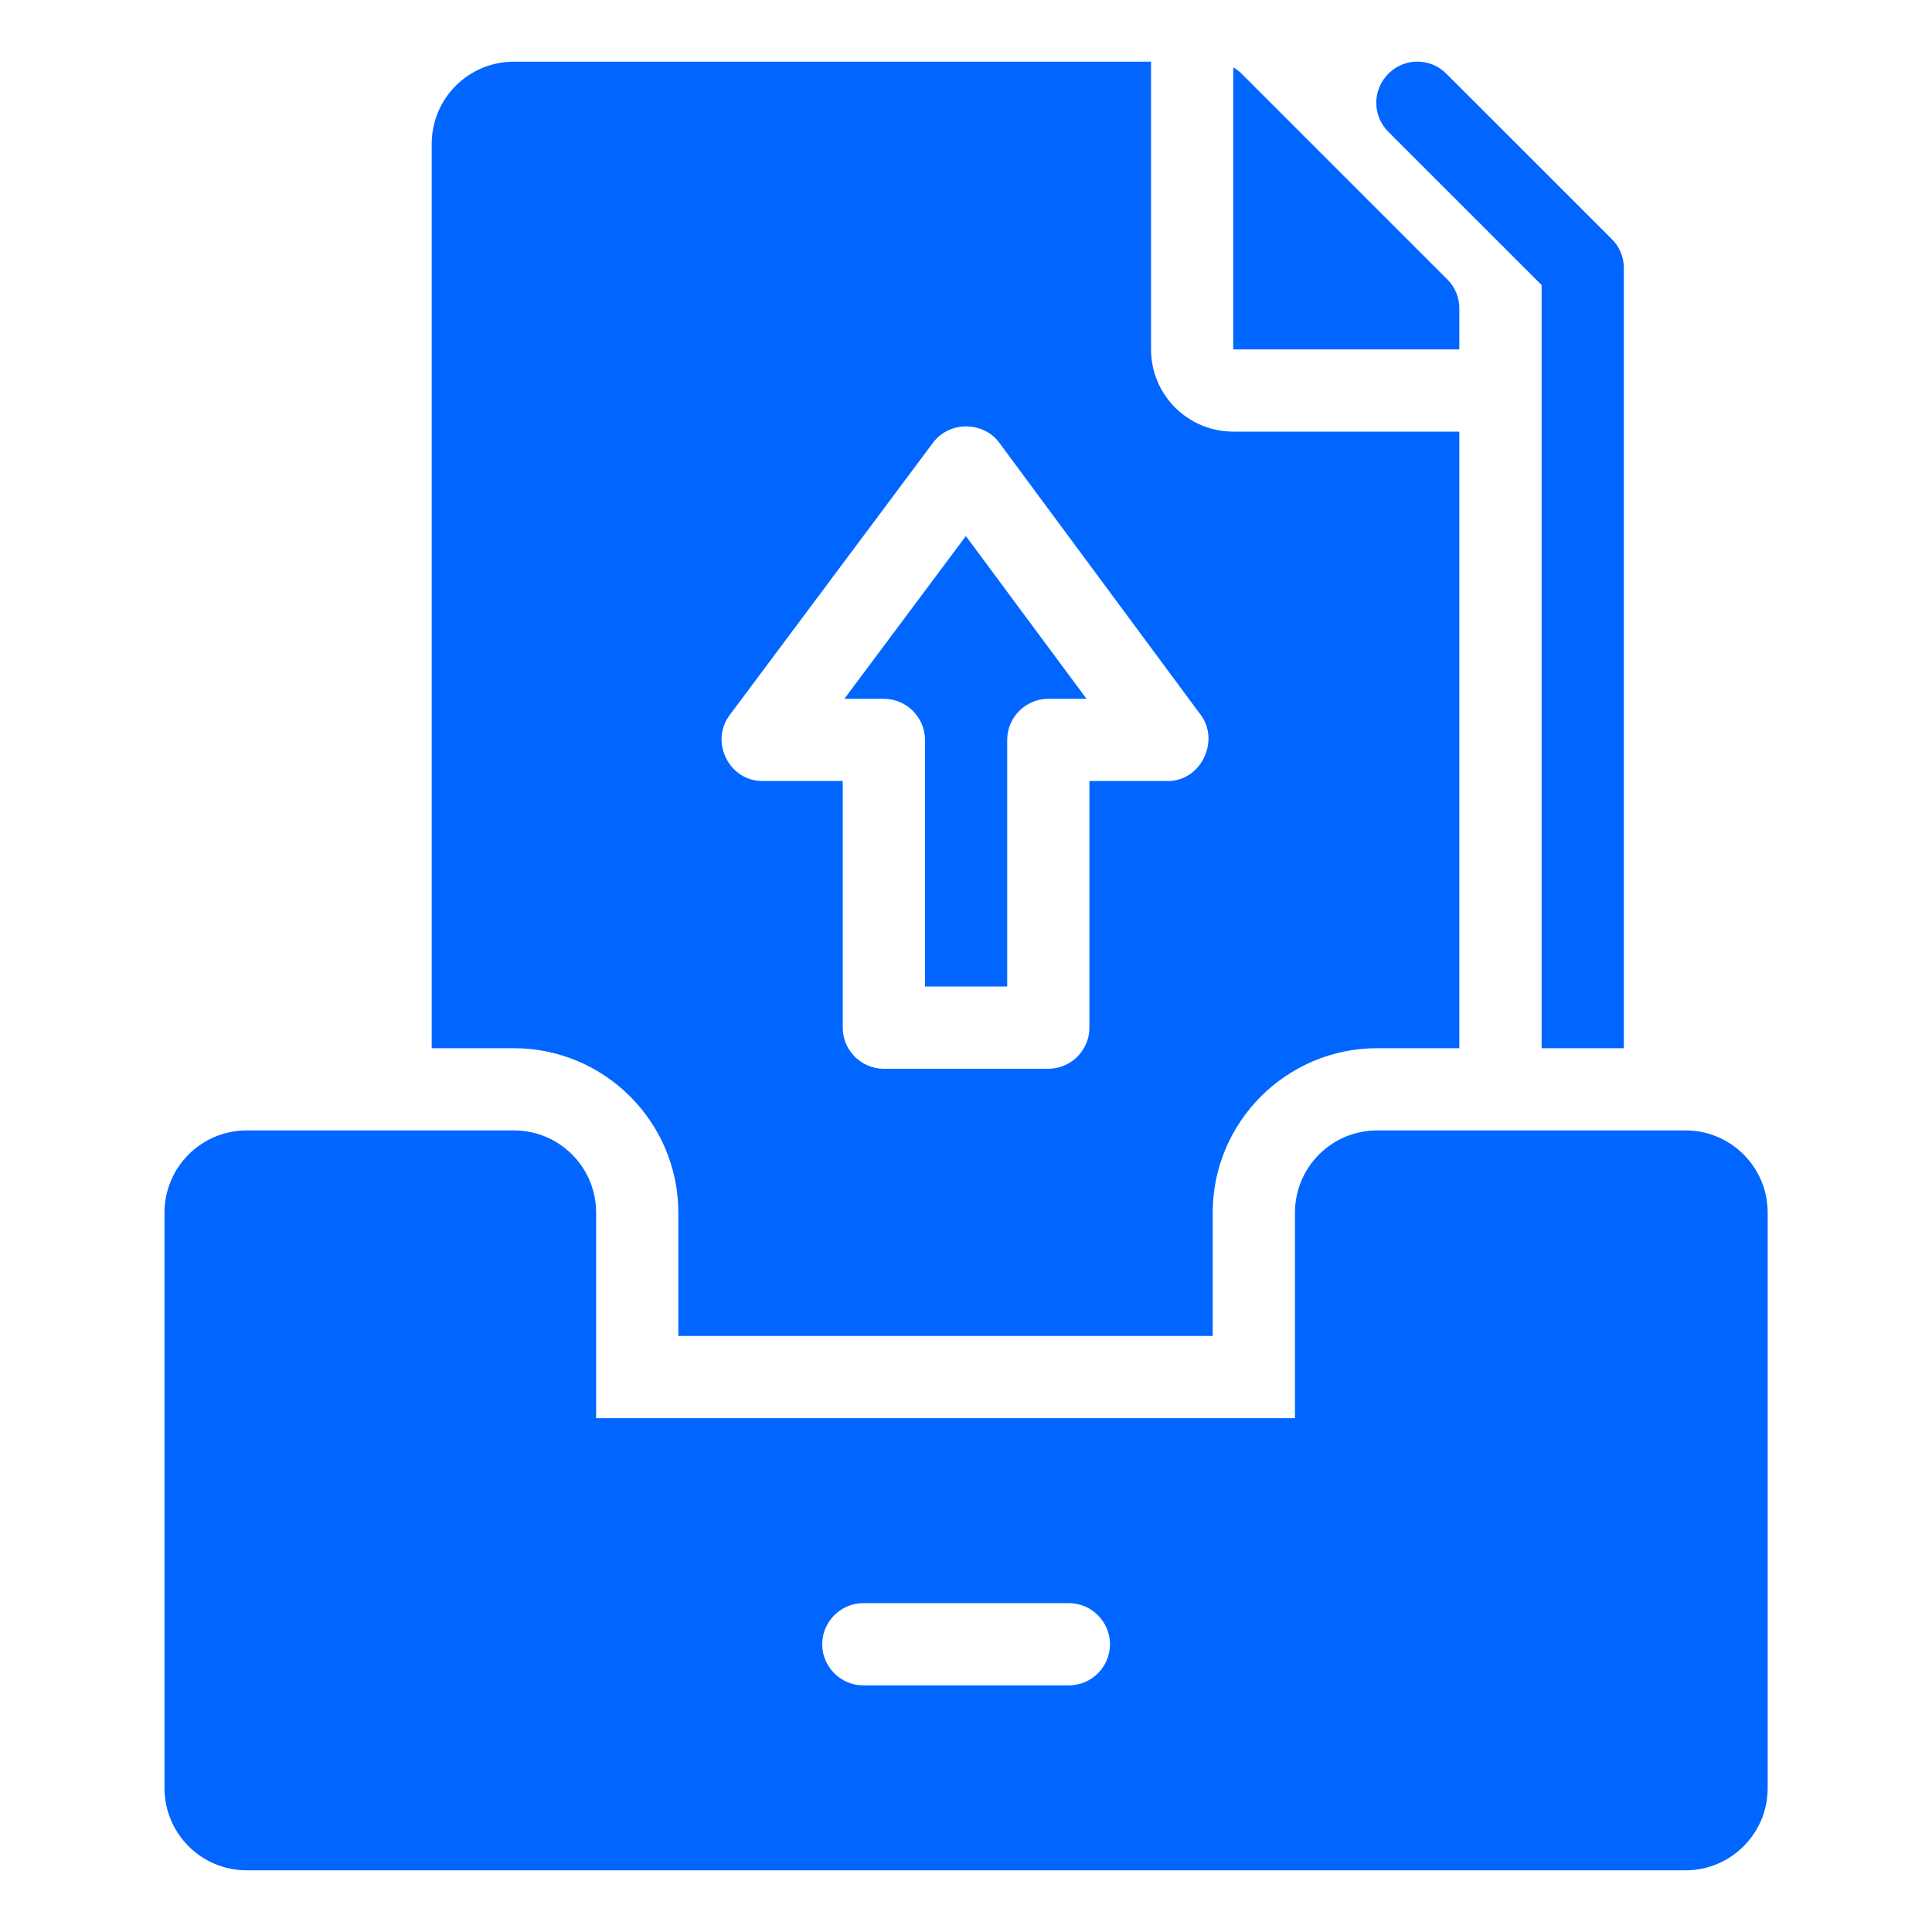
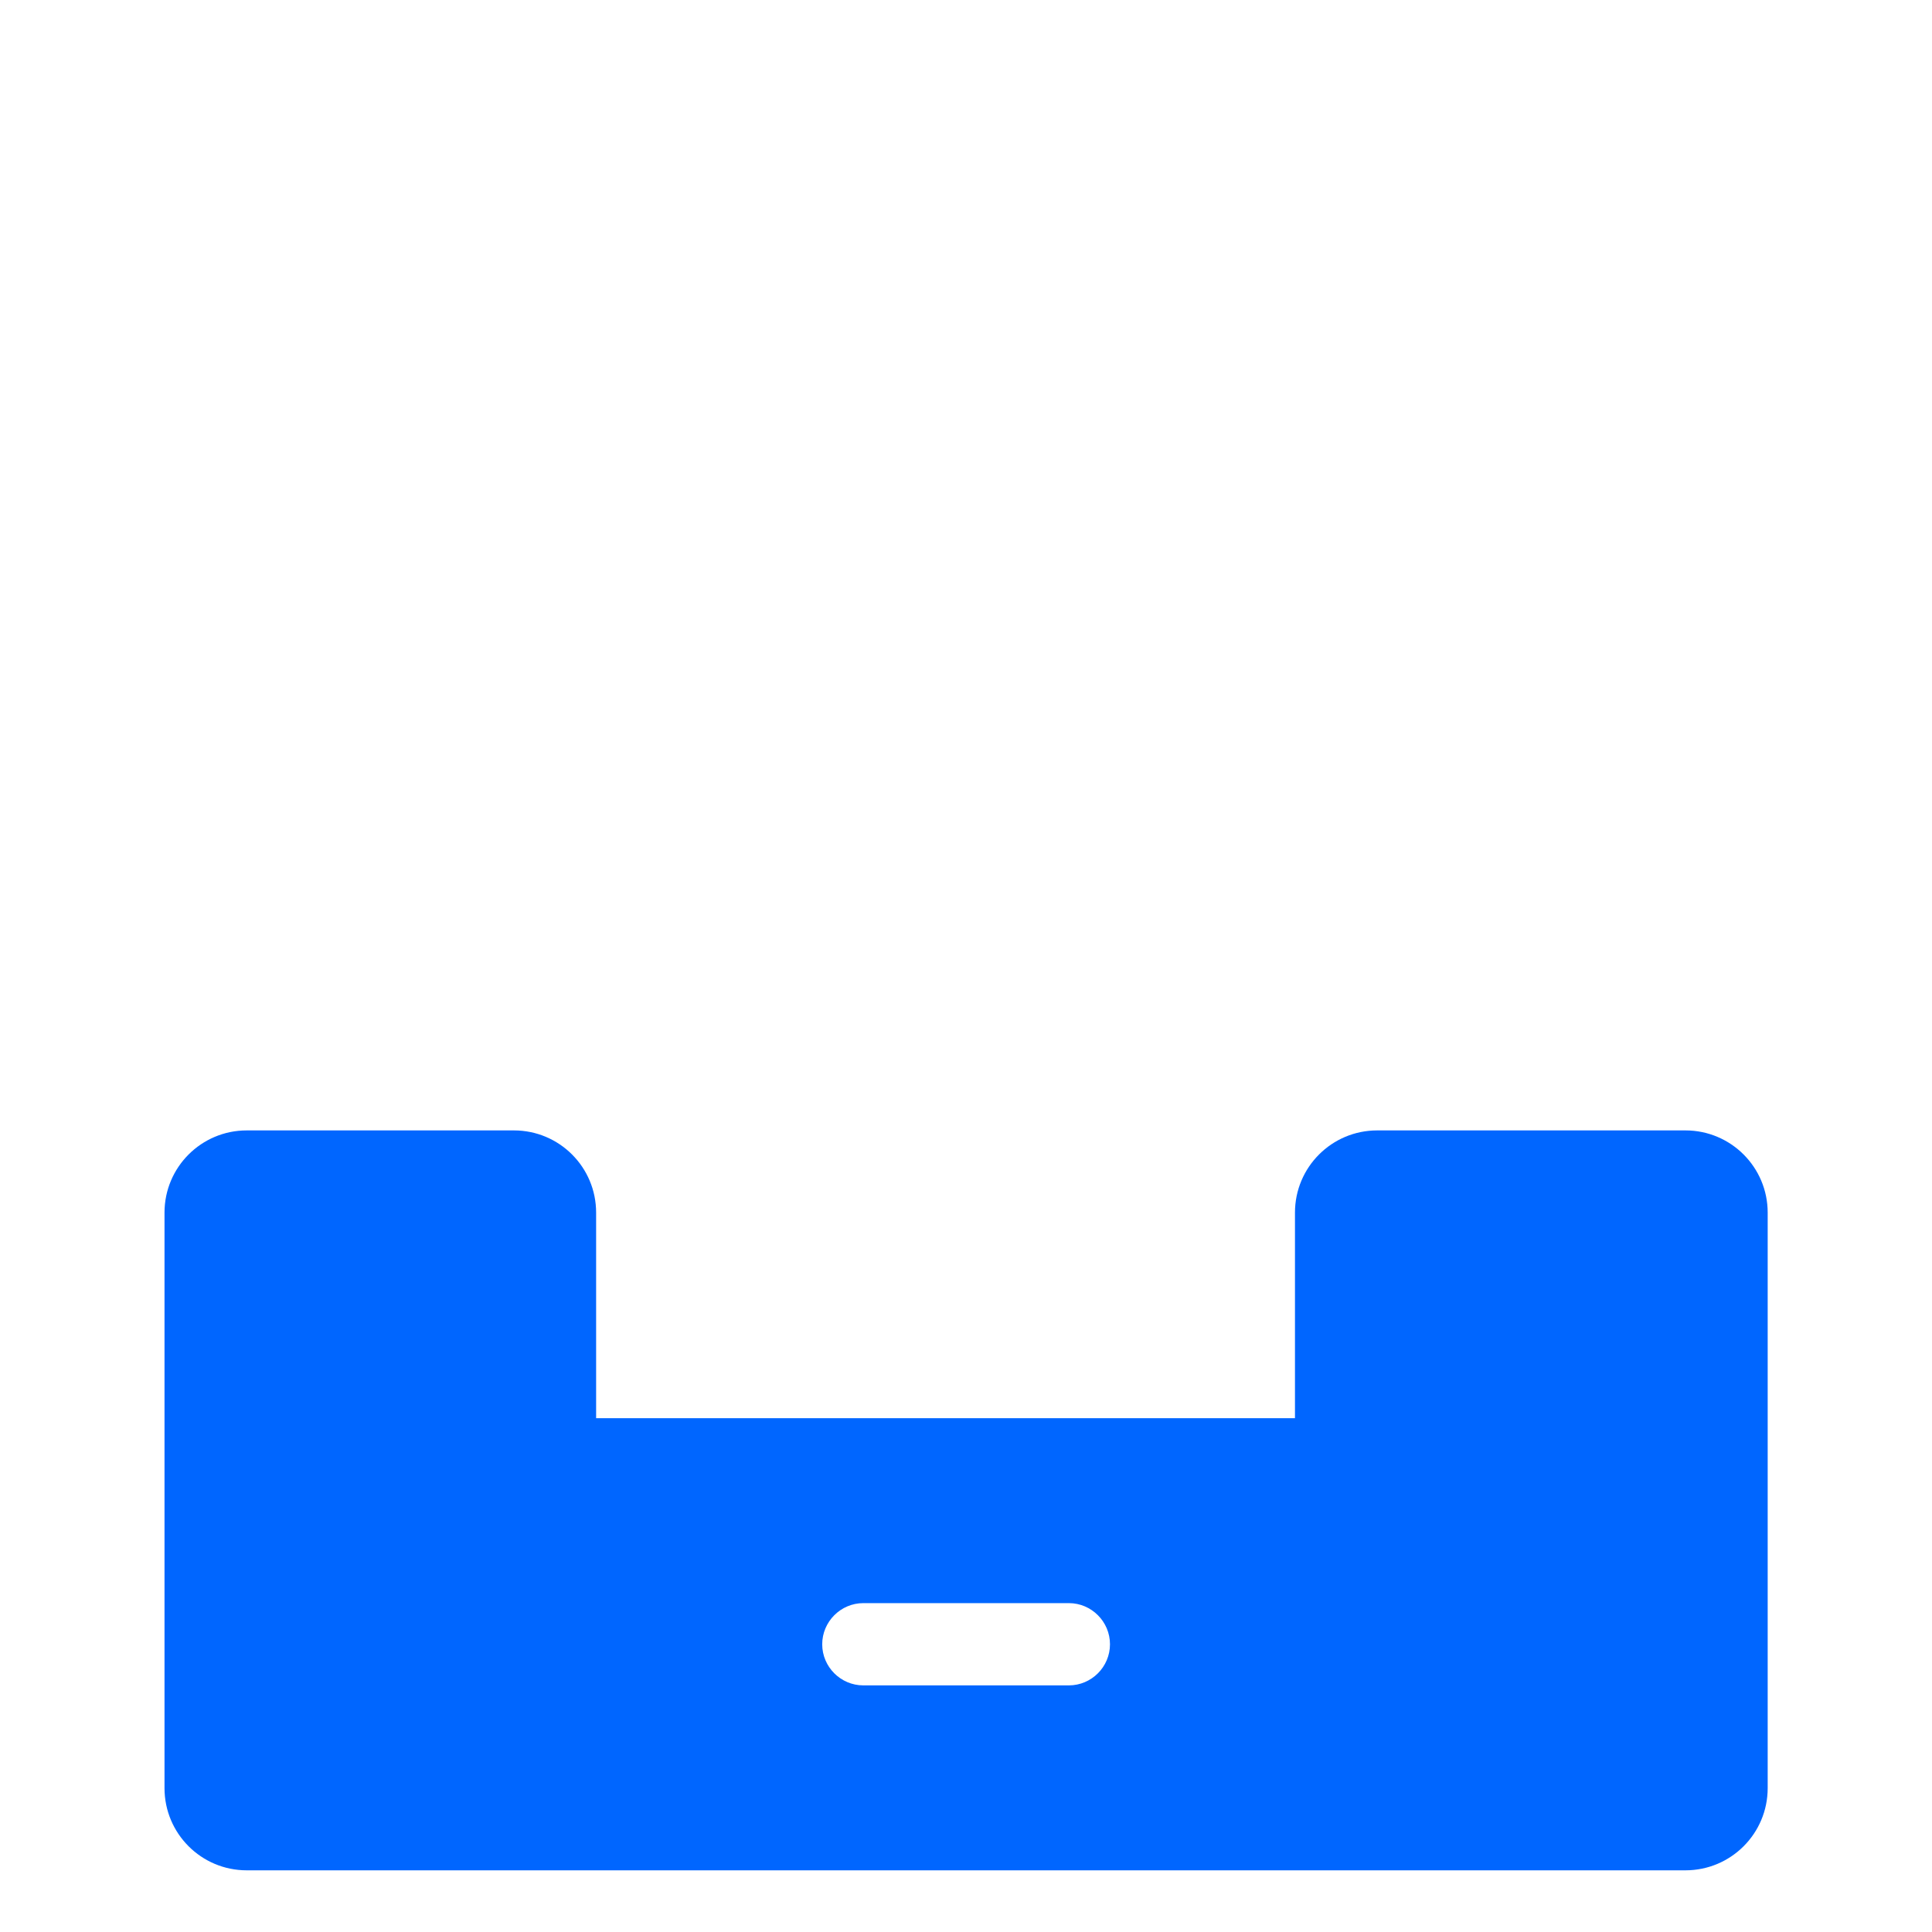
<svg xmlns="http://www.w3.org/2000/svg" width="40" height="40" viewBox="0 0 40 40" fill="none">
-   <path d="M33.62 5.549V21.702H31.918V5.902L28.743 2.728C28.411 2.396 28.411 1.86 28.743 1.528C29.075 1.191 29.615 1.191 29.947 1.528L33.369 4.949C33.53 5.106 33.62 5.323 33.62 5.549Z" fill="#0066FF" />
-   <path d="M30.214 6.383V7.234H25.533V1.396C25.597 1.43 25.657 1.477 25.708 1.528L29.963 5.783C30.125 5.94 30.214 6.157 30.214 6.383Z" fill="#0066FF" />
  <path d="M34.896 23.404H28.513C27.572 23.404 26.811 24.166 26.811 25.106V29.362H12.342V25.106C12.342 24.166 11.581 23.404 10.64 23.404H5.108C4.168 23.404 3.406 24.166 3.406 25.106V37.021C3.406 37.962 4.168 38.723 5.108 38.723H34.896C35.836 38.723 36.598 37.962 36.598 37.021V25.106C36.598 24.166 35.836 23.404 34.896 23.404ZM22.13 34.894H17.874C17.406 34.894 17.023 34.511 17.023 34.043C17.023 33.575 17.406 33.191 17.874 33.191H22.13C22.598 33.191 22.981 33.575 22.981 34.043C22.981 34.511 22.598 34.894 22.13 34.894Z" fill="#0066FF" />
-   <path d="M25.533 8.936C24.593 8.936 23.831 8.174 23.831 7.234V1.277H10.64C9.699 1.277 8.938 2.038 8.938 2.979V21.702H10.64C12.516 21.702 14.044 23.23 14.044 25.106V27.66H25.108V25.106C25.108 23.23 26.635 21.702 28.512 21.702H30.214V8.936H25.533ZM24.925 15.694C24.789 15.966 24.52 16.17 24.184 16.17H22.555V21.277C22.555 21.745 22.172 22.128 21.703 22.128H18.299C17.831 22.128 17.448 21.745 17.448 21.277V16.17H15.784C15.095 16.17 14.695 15.362 15.104 14.809L19.32 9.162C19.657 8.715 20.355 8.719 20.686 9.162L24.865 14.809C25.061 15.077 25.061 15.417 24.925 15.689V15.694Z" fill="#0066FF" />
-   <path d="M22.495 14.468H21.704C21.236 14.468 20.853 14.851 20.853 15.319V20.425H19.151V15.319C19.151 14.851 18.767 14.468 18.299 14.468H17.482L19.997 11.098L22.495 14.468Z" fill="#0066FF" />
</svg>